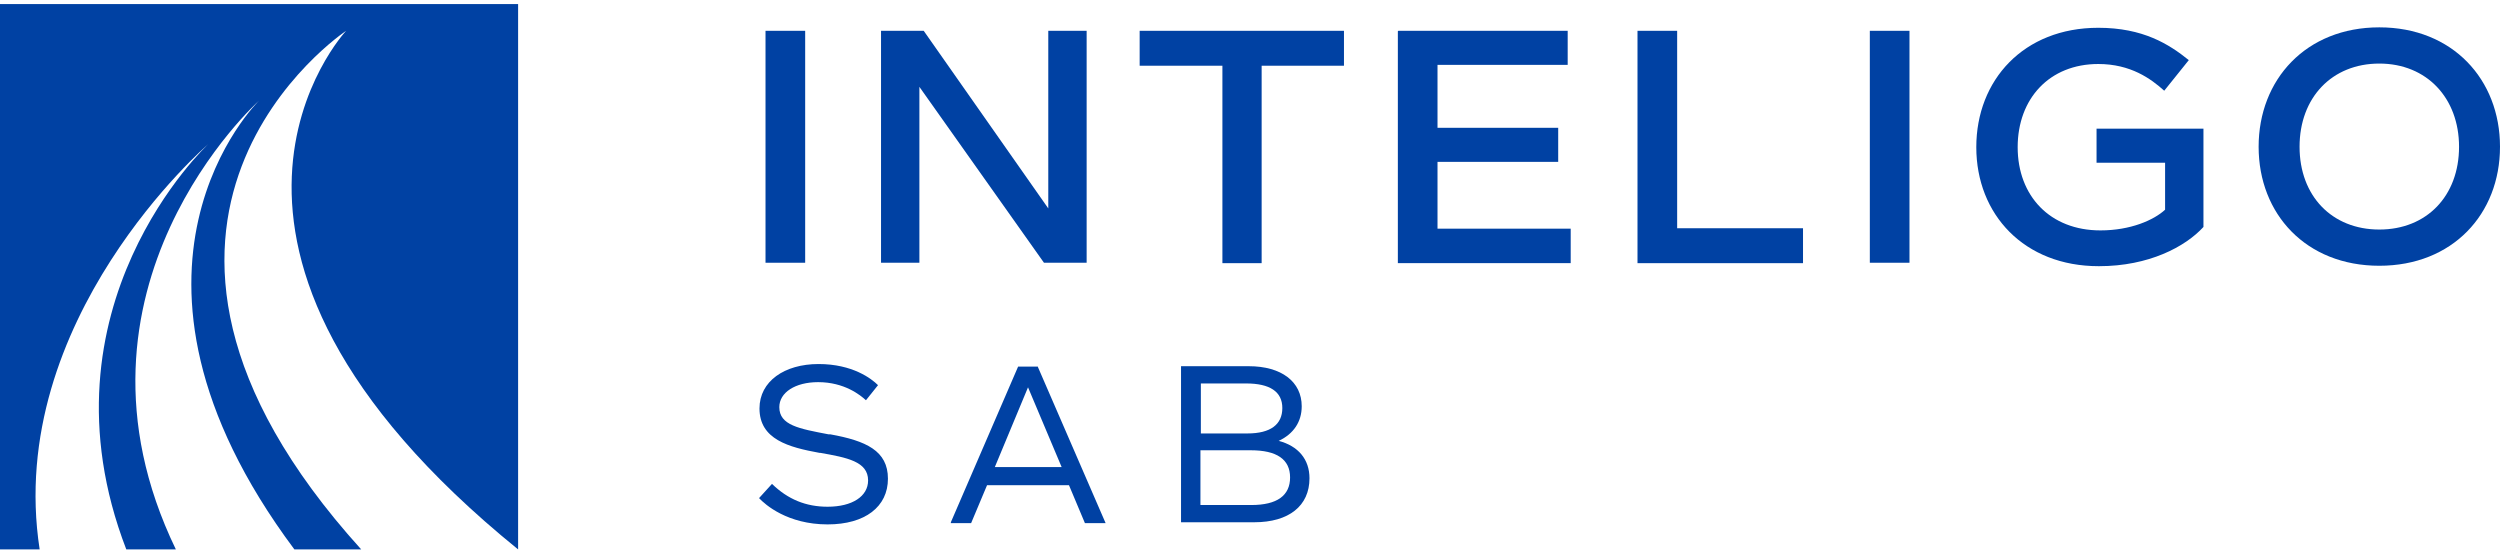
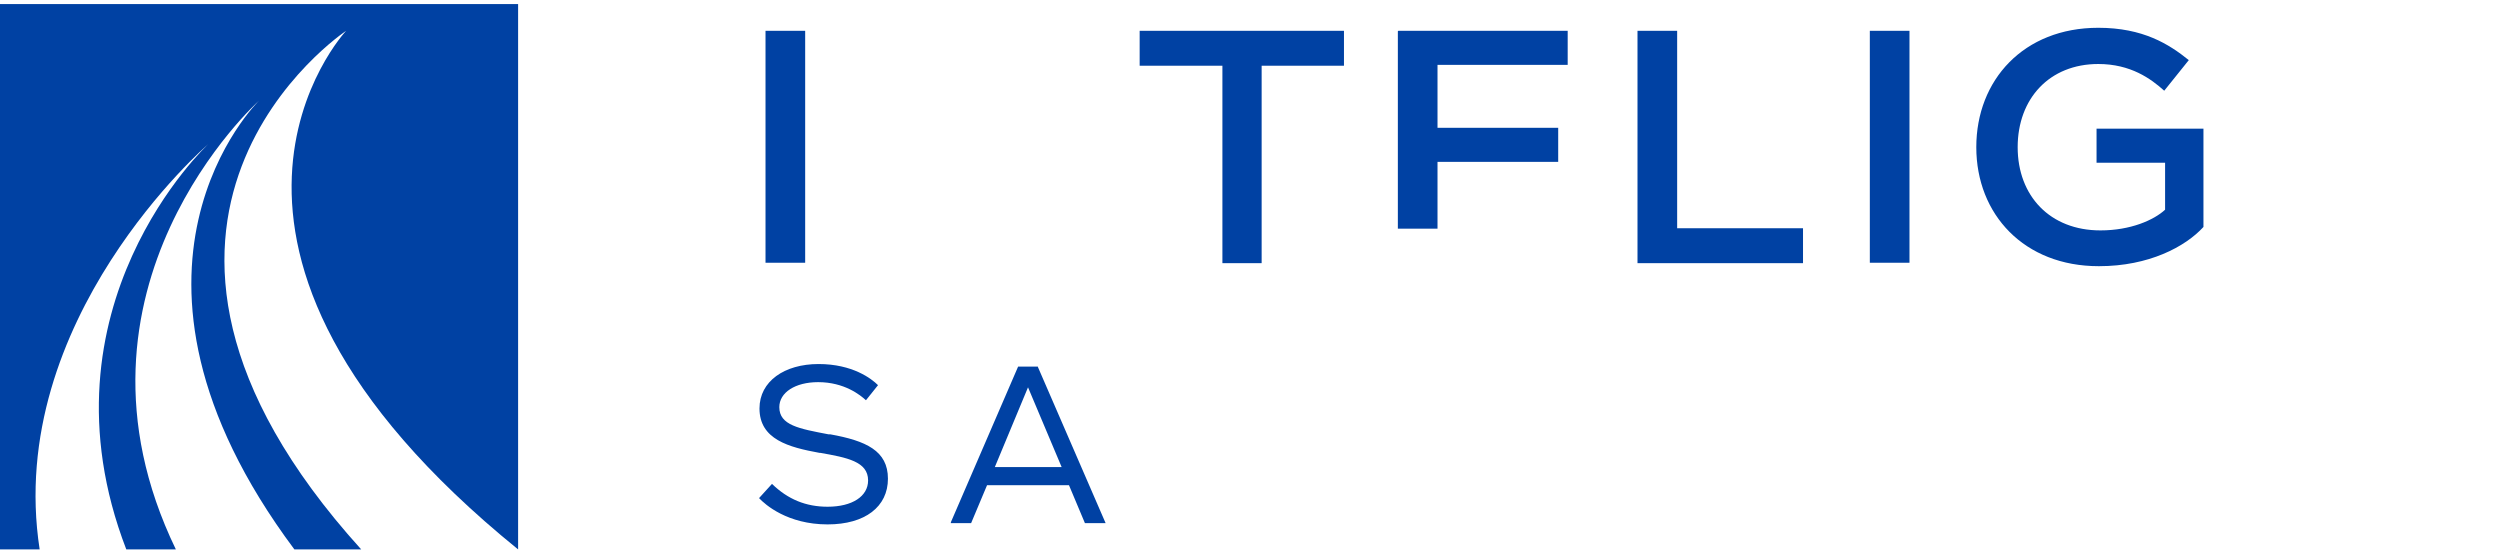
<svg xmlns="http://www.w3.org/2000/svg" width="218" height="48" viewBox="0 0 218 48" fill="none">
  <path d="M66.753 2.686H70.211V22.911H66.753V2.686Z" fill="#0041A3" />
-   <path d="M80.171 7.573V22.911H76.826V2.686H80.547L91.41 18.174V2.686H94.755V22.911H91.034L80.171 7.573Z" fill="#0041A3" />
  <path d="M110.015 5.731V22.948H106.594V5.731H99.378V2.686H117.194V5.731H109.977H110.015Z" fill="#0041A3" />
-   <path d="M121.93 2.686H136.702V5.656H125.351V11.145H135.875V14.114H125.351V19.941H136.965V22.948H121.893V2.724L121.93 2.686Z" fill="#0041A3" />
+   <path d="M121.93 2.686H136.702V5.656H125.351V11.145H135.875V14.114H125.351V19.941H136.965H121.893V2.724L121.93 2.686Z" fill="#0041A3" />
  <path d="M142.79 2.686H146.248V19.903H157.223V22.948H142.79V2.724V2.686Z" fill="#0041A3" />
  <path d="M163.049 2.686H166.507V22.911H163.049V2.686Z" fill="#0041A3" />
  <path d="M183.007 23.211C176.505 23.211 172.333 18.7 172.333 12.836C172.333 6.971 176.467 2.423 182.97 2.423C186.879 2.423 189.134 3.851 190.863 5.242L188.721 7.911C187.555 6.859 185.789 5.581 182.97 5.581C178.723 5.581 175.941 8.588 175.941 12.836C175.941 17.084 178.76 20.091 183.158 20.091C185.789 20.091 187.819 19.189 188.796 18.287V14.189H182.819V11.219H192.141V19.79C190.562 21.52 187.368 23.211 183.045 23.211H183.007Z" fill="#0041A3" />
-   <path d="M196.952 12.798C196.952 6.934 201.086 2.385 207.476 2.385C213.866 2.385 218 6.934 218 12.798C218 18.663 213.866 23.174 207.476 23.174C201.086 23.174 196.952 18.663 196.952 12.798ZM214.429 12.798C214.429 8.55 211.61 5.543 207.476 5.543C203.341 5.543 200.522 8.513 200.522 12.798C200.522 17.084 203.341 20.016 207.476 20.016C211.61 20.016 214.429 17.084 214.429 12.798Z" fill="#0041A3" />
  <path d="M0.075 47.909H3.458C0.376 27.873 18.154 12.573 18.154 12.573C18.154 12.573 2.857 26.745 11.013 47.909H15.335C4.322 25.128 22.589 8.776 22.589 8.776C22.589 8.776 7.442 23.474 25.671 47.909H31.497C5.45 19.114 30.182 2.686 30.182 2.686C30.182 2.686 12.554 21.445 45.179 47.909V0.355H0V47.909H0.075Z" fill="#0041A3" />
  <path d="M72.353 37.872H72.241C69.685 37.383 67.956 37.082 67.956 35.503C67.956 34.225 69.347 33.323 71.339 33.323C73.631 33.323 75.022 34.451 75.511 34.902L76.563 33.586C75.999 33.022 74.345 31.744 71.376 31.744C68.407 31.744 66.227 33.248 66.227 35.616C66.227 38.323 68.783 38.999 71.451 39.488H71.526C73.857 39.902 75.698 40.24 75.698 41.894C75.698 43.285 74.308 44.187 72.165 44.187C70.286 44.187 68.708 43.548 67.317 42.195L66.189 43.435C66.715 43.999 68.67 45.728 72.165 45.728C75.436 45.728 77.428 44.187 77.428 41.744C77.428 39.3 75.511 38.435 72.391 37.872H72.353Z" fill="#0041A3" />
  <path d="M90.507 31.97H88.778L82.915 45.54V45.615H84.682L86.072 42.307H93.214L94.604 45.615H96.409L90.507 32.007V31.97ZM92.575 40.728H86.749L89.643 33.774L92.575 40.728Z" fill="#0041A3" />
-   <path d="M111.518 38.437C112.796 37.835 113.51 36.782 113.51 35.429C113.51 33.286 111.744 31.933 108.887 31.933H102.986V45.541H109.376C112.383 45.541 114.187 44.113 114.187 41.707C114.187 40.053 113.21 38.888 111.481 38.437H111.518ZM104.678 33.437H108.662C110.729 33.437 111.819 34.151 111.819 35.58C111.819 37.008 110.804 37.797 108.774 37.797H104.715V33.437H104.678ZM112.495 41.632C112.495 43.211 111.368 44.038 109.113 44.038H104.678V39.264H109.075C111.33 39.264 112.495 40.053 112.495 41.632Z" fill="#0041A3" />
</svg>